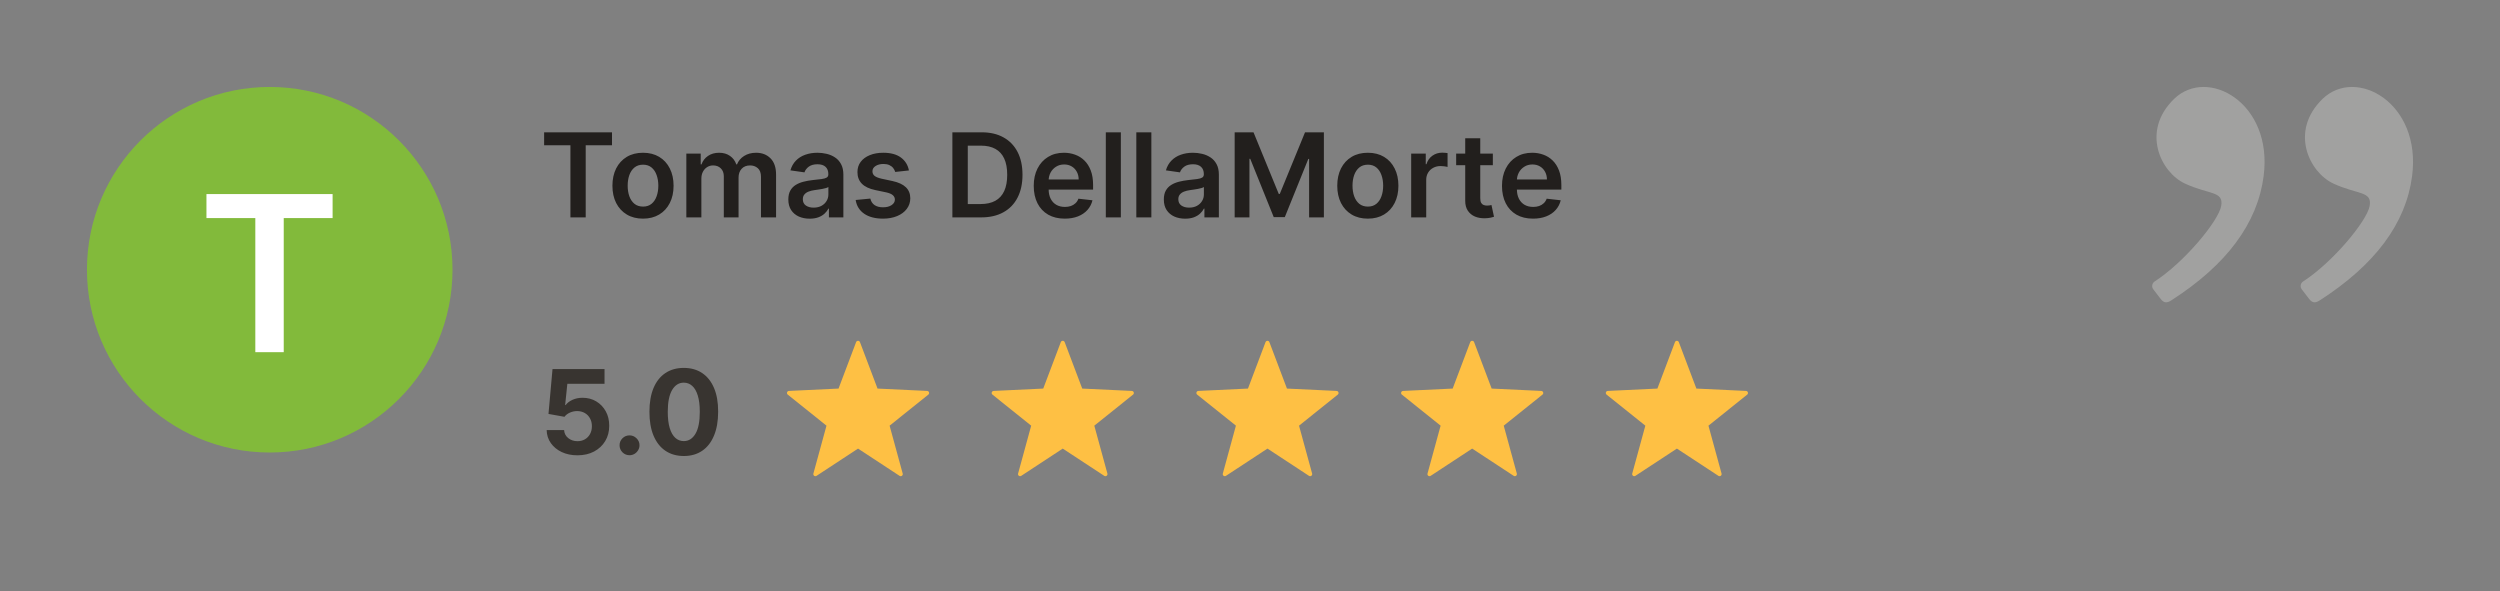
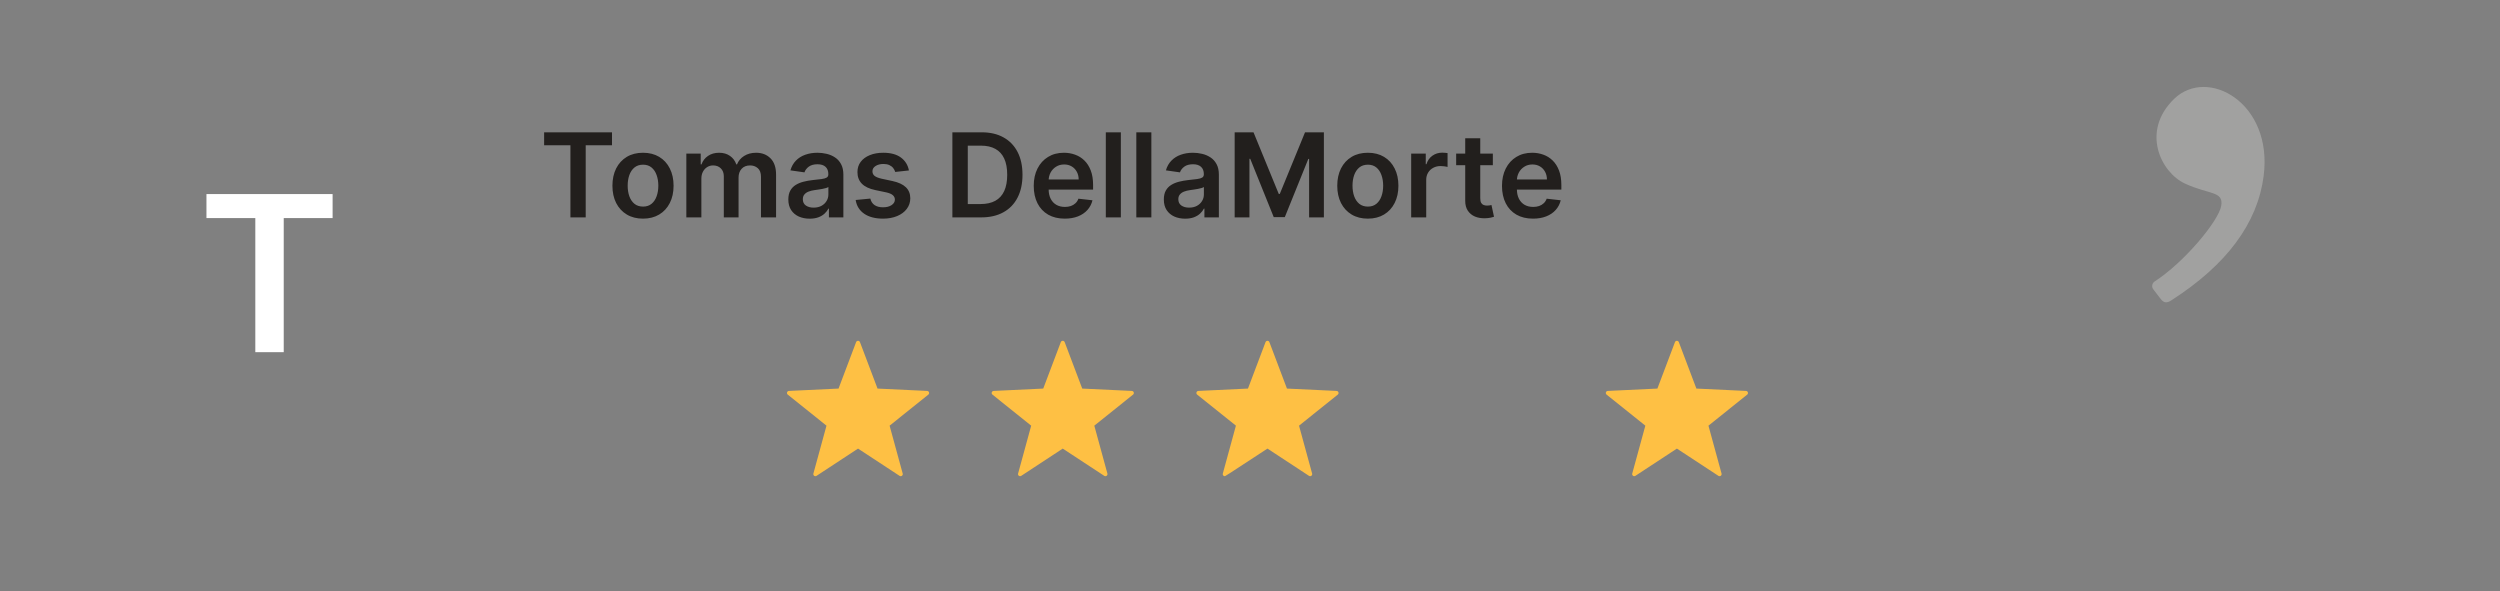
<svg xmlns="http://www.w3.org/2000/svg" width="575" height="136" viewBox="0 0 575 136" fill="none">
  <rect x="0" y="0" width="575" height="136" fill="#808080" stroke="none" />
-   <circle cx="62.039" cy="62.039" r="42.039" fill="#82BA3B" />
  <path d="M47.485 50.158V44.636H76.498V50.158H65.258V81H58.724V50.158H47.485Z" fill="white" />
  <path d="M125.148 33.404V30.433H140.76V33.404H134.712V50H131.196V33.404H125.148ZM147.89 50.287C146.457 50.287 145.215 49.971 144.164 49.341C143.113 48.71 142.298 47.828 141.718 46.694C141.145 45.56 140.858 44.236 140.858 42.719C140.858 41.204 141.145 39.876 141.718 38.735C142.298 37.595 143.113 36.71 144.164 36.079C145.215 35.449 146.457 35.133 147.89 35.133C149.323 35.133 150.565 35.449 151.616 36.079C152.667 36.71 153.479 37.595 154.053 38.735C154.632 39.876 154.922 41.204 154.922 42.719C154.922 44.236 154.632 45.56 154.053 46.694C153.479 47.828 152.667 48.71 151.616 49.341C150.565 49.971 149.323 50.287 147.89 50.287ZM147.909 47.516C148.686 47.516 149.336 47.303 149.858 46.876C150.381 46.443 150.769 45.863 151.024 45.137C151.285 44.411 151.416 43.602 151.416 42.71C151.416 41.812 151.285 41 151.024 40.274C150.769 39.541 150.381 38.958 149.858 38.525C149.336 38.092 148.686 37.876 147.909 37.876C147.113 37.876 146.451 38.092 145.922 38.525C145.4 38.958 145.008 39.541 144.747 40.274C144.492 41 144.365 41.812 144.365 42.71C144.365 43.602 144.492 44.411 144.747 45.137C145.008 45.863 145.4 46.443 145.922 46.876C146.451 47.303 147.113 47.516 147.909 47.516ZM157.858 50V35.324H161.164V37.818H161.336C161.641 36.977 162.148 36.321 162.855 35.85C163.562 35.372 164.406 35.133 165.387 35.133C166.38 35.133 167.218 35.375 167.899 35.859C168.587 36.337 169.071 36.99 169.352 37.818H169.505C169.829 37.003 170.377 36.353 171.148 35.869C171.925 35.379 172.845 35.133 173.909 35.133C175.259 35.133 176.361 35.56 177.215 36.414C178.068 37.267 178.495 38.512 178.495 40.149V50H175.027V40.684C175.027 39.774 174.785 39.108 174.301 38.688C173.817 38.261 173.224 38.047 172.524 38.047C171.689 38.047 171.036 38.309 170.565 38.831C170.1 39.347 169.868 40.019 169.868 40.847V50H166.476V40.541C166.476 39.783 166.246 39.178 165.788 38.726C165.336 38.274 164.743 38.047 164.011 38.047C163.514 38.047 163.062 38.175 162.654 38.43C162.246 38.678 161.922 39.032 161.679 39.49C161.437 39.942 161.316 40.471 161.316 41.076V50H157.858ZM186.227 50.296C185.297 50.296 184.46 50.131 183.714 49.799C182.975 49.462 182.389 48.965 181.956 48.309C181.53 47.653 181.316 46.844 181.316 45.882C181.316 45.054 181.469 44.369 181.775 43.828C182.081 43.286 182.498 42.853 183.026 42.529C183.555 42.204 184.151 41.958 184.813 41.793C185.482 41.621 186.173 41.497 186.886 41.42C187.746 41.331 188.444 41.251 188.979 41.181C189.514 41.105 189.902 40.99 190.144 40.837C190.393 40.678 190.517 40.433 190.517 40.102V40.044C190.517 39.325 190.304 38.767 189.877 38.372C189.45 37.977 188.835 37.78 188.033 37.78C187.186 37.78 186.514 37.965 186.017 38.334C185.526 38.703 185.195 39.14 185.023 39.643L181.794 39.184C182.049 38.293 182.469 37.547 183.055 36.949C183.641 36.344 184.358 35.891 185.205 35.592C186.052 35.286 186.988 35.133 188.014 35.133C188.721 35.133 189.425 35.216 190.125 35.382C190.826 35.547 191.466 35.821 192.046 36.203C192.625 36.579 193.09 37.092 193.441 37.742C193.797 38.391 193.976 39.203 193.976 40.178V50H190.651V47.984H190.536C190.326 48.392 190.03 48.774 189.648 49.13C189.272 49.481 188.797 49.764 188.224 49.981C187.657 50.191 186.991 50.296 186.227 50.296ZM187.125 47.755C187.82 47.755 188.421 47.618 188.931 47.344C189.441 47.064 189.832 46.694 190.106 46.236C190.386 45.777 190.527 45.277 190.527 44.736V43.006C190.418 43.095 190.234 43.178 189.972 43.255C189.718 43.331 189.431 43.398 189.113 43.455C188.794 43.513 188.479 43.563 188.167 43.608C187.855 43.653 187.584 43.691 187.355 43.723C186.839 43.793 186.377 43.907 185.969 44.067C185.562 44.226 185.24 44.449 185.004 44.736C184.769 45.016 184.651 45.379 184.651 45.825C184.651 46.462 184.883 46.943 185.348 47.267C185.813 47.592 186.405 47.755 187.125 47.755ZM209.053 39.203L205.9 39.547C205.81 39.229 205.654 38.93 205.432 38.649C205.215 38.369 204.922 38.143 204.552 37.971C204.183 37.799 203.731 37.713 203.196 37.713C202.476 37.713 201.871 37.869 201.38 38.181C200.896 38.493 200.657 38.898 200.664 39.395C200.657 39.821 200.814 40.169 201.132 40.436C201.457 40.704 201.992 40.923 202.737 41.095L205.24 41.63C206.629 41.93 207.661 42.404 208.336 43.054C209.018 43.704 209.362 44.554 209.368 45.605C209.362 46.529 209.091 47.344 208.556 48.051C208.027 48.752 207.291 49.299 206.349 49.694C205.406 50.089 204.323 50.287 203.1 50.287C201.304 50.287 199.858 49.911 198.763 49.159C197.667 48.401 197.014 47.347 196.804 45.997L200.177 45.672C200.329 46.334 200.654 46.834 201.151 47.172C201.648 47.51 202.294 47.678 203.091 47.678C203.912 47.678 204.572 47.51 205.068 47.172C205.572 46.834 205.823 46.417 205.823 45.92C205.823 45.5 205.661 45.153 205.336 44.879C205.017 44.605 204.521 44.395 203.845 44.248L201.342 43.723C199.935 43.43 198.893 42.936 198.218 42.242C197.543 41.541 197.208 40.656 197.215 39.586C197.208 38.681 197.454 37.898 197.95 37.235C198.454 36.566 199.151 36.051 200.043 35.688C200.941 35.318 201.976 35.133 203.148 35.133C204.868 35.133 206.221 35.5 207.209 36.232C208.202 36.965 208.817 37.955 209.053 39.203ZM225.677 50H219.047V30.433H225.811C227.754 30.433 229.423 30.824 230.818 31.608C232.219 32.385 233.295 33.503 234.047 34.961C234.799 36.42 235.174 38.165 235.174 40.197C235.174 42.236 234.795 43.987 234.037 45.452C233.286 46.917 232.2 48.041 230.779 48.825C229.365 49.608 227.665 50 225.677 50ZM222.591 46.933H225.505C226.868 46.933 228.005 46.685 228.916 46.188C229.827 45.685 230.512 44.936 230.97 43.943C231.429 42.943 231.658 41.694 231.658 40.197C231.658 38.7 231.429 37.458 230.97 36.471C230.512 35.477 229.833 34.735 228.935 34.245C228.044 33.748 226.935 33.499 225.61 33.499H222.591V46.933ZM244.886 50.287C243.415 50.287 242.144 49.981 241.074 49.369C240.01 48.752 239.192 47.879 238.619 46.752C238.045 45.618 237.759 44.283 237.759 42.748C237.759 41.239 238.045 39.914 238.619 38.774C239.198 37.627 240.007 36.735 241.046 36.098C242.084 35.455 243.304 35.133 244.705 35.133C245.609 35.133 246.463 35.28 247.265 35.573C248.074 35.859 248.788 36.305 249.406 36.91C250.03 37.516 250.52 38.286 250.877 39.223C251.234 40.153 251.412 41.261 251.412 42.548V43.608H239.383V41.277H248.097C248.09 40.614 247.947 40.025 247.667 39.509C247.386 38.987 246.995 38.576 246.492 38.277C245.995 37.977 245.415 37.828 244.753 37.828C244.046 37.828 243.425 38 242.89 38.344C242.354 38.681 241.937 39.127 241.638 39.681C241.345 40.229 241.195 40.831 241.189 41.487V43.522C241.189 44.376 241.345 45.108 241.657 45.72C241.969 46.325 242.405 46.79 242.966 47.115C243.527 47.433 244.183 47.592 244.934 47.592C245.437 47.592 245.893 47.522 246.3 47.382C246.708 47.236 247.062 47.022 247.361 46.742C247.66 46.462 247.886 46.114 248.039 45.7L251.269 46.064C251.065 46.917 250.676 47.662 250.103 48.299C249.536 48.93 248.81 49.42 247.925 49.771C247.039 50.115 246.027 50.287 244.886 50.287ZM257.797 30.433V50H254.338V30.433H257.797ZM264.812 30.433V50H261.353V30.433H264.812ZM272.592 50.296C271.662 50.296 270.824 50.131 270.079 49.799C269.34 49.462 268.754 48.965 268.321 48.309C267.894 47.653 267.681 46.844 267.681 45.882C267.681 45.054 267.834 44.369 268.139 43.828C268.445 43.286 268.862 42.853 269.391 42.529C269.92 42.204 270.515 41.958 271.178 41.793C271.847 41.621 272.538 41.497 273.251 41.42C274.111 41.331 274.808 41.251 275.343 41.181C275.879 41.105 276.267 40.99 276.509 40.837C276.758 40.678 276.882 40.433 276.882 40.102V40.044C276.882 39.325 276.668 38.767 276.242 38.372C275.815 37.977 275.2 37.78 274.398 37.78C273.55 37.78 272.878 37.965 272.382 38.334C271.891 38.703 271.56 39.14 271.388 39.643L268.159 39.184C268.413 38.293 268.834 37.547 269.42 36.949C270.006 36.344 270.722 35.891 271.569 35.592C272.417 35.286 273.353 35.133 274.378 35.133C275.085 35.133 275.789 35.216 276.49 35.382C277.191 35.547 277.831 35.821 278.41 36.203C278.99 36.579 279.455 37.092 279.805 37.742C280.162 38.391 280.34 39.203 280.34 40.178V50H277.015V47.984H276.901C276.691 48.392 276.394 48.774 276.012 49.13C275.636 49.481 275.162 49.764 274.589 49.981C274.022 50.191 273.356 50.296 272.592 50.296ZM273.49 47.755C274.184 47.755 274.786 47.618 275.296 47.344C275.805 47.064 276.197 46.694 276.471 46.236C276.751 45.777 276.891 45.277 276.891 44.736V43.006C276.783 43.095 276.598 43.178 276.337 43.255C276.082 43.331 275.796 43.398 275.477 43.455C275.159 43.513 274.843 43.563 274.531 43.608C274.219 43.653 273.949 43.691 273.719 43.723C273.203 43.793 272.741 43.907 272.334 44.067C271.926 44.226 271.605 44.449 271.369 44.736C271.133 45.016 271.015 45.379 271.015 45.825C271.015 46.462 271.248 46.943 271.713 47.267C272.178 47.592 272.77 47.755 273.49 47.755ZM283.971 30.433H288.309L294.118 44.611H294.347L300.156 30.433H304.494V50H301.093V36.557H300.911L295.503 49.943H292.962L287.554 36.528H287.372V50H283.971V30.433ZM314.603 50.287C313.169 50.287 311.927 49.971 310.876 49.341C309.825 48.71 309.01 47.828 308.43 46.694C307.857 45.56 307.57 44.236 307.57 42.719C307.57 41.204 307.857 39.876 308.43 38.735C309.01 37.595 309.825 36.71 310.876 36.079C311.927 35.449 313.169 35.133 314.603 35.133C316.036 35.133 317.278 35.449 318.329 36.079C319.38 36.71 320.192 37.595 320.765 38.735C321.345 39.876 321.635 41.204 321.635 42.719C321.635 44.236 321.345 45.56 320.765 46.694C320.192 47.828 319.38 48.71 318.329 49.341C317.278 49.971 316.036 50.287 314.603 50.287ZM314.622 47.516C315.399 47.516 316.048 47.303 316.571 46.876C317.093 46.443 317.482 45.863 317.736 45.137C317.998 44.411 318.128 43.602 318.128 42.71C318.128 41.812 317.998 41 317.736 40.274C317.482 39.541 317.093 38.958 316.571 38.525C316.048 38.092 315.399 37.876 314.622 37.876C313.825 37.876 313.163 38.092 312.634 38.525C312.112 38.958 311.72 39.541 311.459 40.274C311.204 41 311.077 41.812 311.077 42.71C311.077 43.602 311.204 44.411 311.459 45.137C311.72 45.863 312.112 46.443 312.634 46.876C313.163 47.303 313.825 47.516 314.622 47.516ZM324.57 50V35.324H327.924V37.77H328.077C328.344 36.923 328.803 36.27 329.452 35.812C330.109 35.347 330.857 35.114 331.698 35.114C331.889 35.114 332.102 35.124 332.338 35.143C332.58 35.156 332.781 35.178 332.94 35.21V38.391C332.793 38.34 332.561 38.296 332.242 38.258C331.93 38.213 331.628 38.191 331.335 38.191C330.704 38.191 330.137 38.328 329.634 38.602C329.137 38.869 328.745 39.242 328.459 39.719C328.172 40.197 328.029 40.748 328.029 41.372V50H324.57ZM343.354 35.324V38H334.918V35.324H343.354ZM337 31.808H340.459V45.586C340.459 46.051 340.529 46.407 340.669 46.656C340.816 46.898 341.007 47.064 341.243 47.153C341.478 47.242 341.739 47.286 342.026 47.286C342.243 47.286 342.44 47.271 342.618 47.239C342.803 47.207 342.943 47.178 343.039 47.153L343.622 49.857C343.437 49.92 343.173 49.99 342.829 50.067C342.491 50.143 342.077 50.188 341.587 50.201C340.72 50.226 339.94 50.096 339.246 49.809C338.551 49.516 338 49.064 337.593 48.452C337.192 47.841 336.994 47.076 337 46.159V31.808ZM352.586 50.287C351.115 50.287 349.844 49.981 348.774 49.369C347.71 48.752 346.892 47.879 346.318 46.752C345.745 45.618 345.458 44.283 345.458 42.748C345.458 41.239 345.745 39.914 346.318 38.774C346.898 37.627 347.707 36.735 348.745 36.098C349.783 35.455 351.003 35.133 352.405 35.133C353.309 35.133 354.163 35.28 354.965 35.573C355.774 35.859 356.487 36.305 357.105 36.91C357.73 37.516 358.22 38.286 358.577 39.223C358.933 40.153 359.112 41.261 359.112 42.548V43.608H347.083V41.277H355.796C355.79 40.614 355.647 40.025 355.366 39.509C355.086 38.987 354.694 38.576 354.191 38.277C353.694 37.977 353.115 37.828 352.452 37.828C351.745 37.828 351.124 38 350.589 38.344C350.054 38.681 349.637 39.127 349.338 39.681C349.045 40.229 348.895 40.831 348.888 41.487V43.522C348.888 44.376 349.045 45.108 349.357 45.72C349.669 46.325 350.105 46.79 350.666 47.115C351.226 47.433 351.882 47.592 352.634 47.592C353.137 47.592 353.592 47.522 354 47.382C354.408 47.236 354.761 47.022 355.061 46.742C355.36 46.462 355.586 46.114 355.739 45.7L358.968 46.064C358.765 46.917 358.376 47.662 357.803 48.299C357.236 48.93 356.51 49.42 355.624 49.771C354.739 50.115 353.726 50.287 352.586 50.287Z" fill="#221F1D" />
-   <path d="M132.811 104.721C131.46 104.721 130.257 104.472 129.199 103.975C128.148 103.479 127.314 102.794 126.696 101.921C126.078 101.049 125.757 100.049 125.731 98.921H129.744C129.788 99.679 130.107 100.294 130.699 100.765C131.292 101.236 131.996 101.472 132.811 101.472C133.461 101.472 134.034 101.329 134.531 101.042C135.034 100.749 135.426 100.345 135.706 99.829C135.992 99.306 136.136 98.708 136.136 98.033C136.136 97.345 135.989 96.74 135.696 96.217C135.41 95.695 135.012 95.287 134.502 94.994C133.992 94.701 133.41 94.552 132.754 94.545C132.18 94.545 131.623 94.663 131.082 94.899C130.546 95.134 130.129 95.456 129.83 95.864L126.151 95.204L127.078 84.886H139.04V88.268H130.489L129.983 93.169H130.097C130.441 92.685 130.96 92.284 131.655 91.966C132.349 91.647 133.126 91.488 133.986 91.488C135.164 91.488 136.215 91.765 137.139 92.319C138.063 92.873 138.792 93.634 139.327 94.603C139.862 95.564 140.126 96.673 140.12 97.927C140.126 99.246 139.821 100.418 139.203 101.443C138.591 102.463 137.735 103.265 136.633 103.851C135.537 104.431 134.263 104.721 132.811 104.721ZM144.792 104.702C144.161 104.702 143.62 104.479 143.168 104.033C142.722 103.58 142.499 103.039 142.499 102.408C142.499 101.784 142.722 101.249 143.168 100.803C143.62 100.357 144.161 100.135 144.792 100.135C145.404 100.135 145.939 100.357 146.397 100.803C146.856 101.249 147.085 101.784 147.085 102.408C147.085 102.829 146.977 103.214 146.76 103.565C146.55 103.909 146.273 104.186 145.929 104.396C145.585 104.6 145.206 104.702 144.792 104.702ZM157.273 104.883C155.629 104.877 154.215 104.472 153.03 103.67C151.852 102.867 150.944 101.705 150.307 100.182C149.677 98.66 149.365 96.829 149.371 94.689C149.371 92.555 149.686 90.736 150.317 89.233C150.954 87.73 151.862 86.586 153.04 85.803C154.225 85.013 155.636 84.618 157.273 84.618C158.91 84.618 160.317 85.013 161.496 85.803C162.68 86.593 163.591 87.739 164.228 89.243C164.865 90.739 165.18 92.555 165.174 94.689C165.174 96.835 164.856 98.669 164.219 100.192C163.588 101.714 162.683 102.877 161.505 103.679C160.327 104.482 158.916 104.883 157.273 104.883ZM157.273 101.453C158.394 101.453 159.288 100.889 159.957 99.762C160.626 98.635 160.957 96.943 160.951 94.689C160.951 93.204 160.798 91.969 160.492 90.981C160.193 89.994 159.766 89.252 159.212 88.755C158.664 88.258 158.018 88.01 157.273 88.01C156.158 88.01 155.266 88.567 154.597 89.682C153.928 90.797 153.591 92.466 153.585 94.689C153.585 96.192 153.734 97.447 154.034 98.453C154.339 99.453 154.769 100.205 155.323 100.708C155.878 101.205 156.527 101.453 157.273 101.453Z" fill="#383430" />
  <g clip-path="url(#clip0_255_10261)">
    <path d="M197.794 78.689L201.832 89.372L213.241 89.912C213.338 89.916 213.432 89.949 213.51 90.007C213.588 90.066 213.646 90.147 213.676 90.239C213.707 90.331 213.708 90.431 213.68 90.524C213.653 90.617 213.597 90.7 213.521 90.76L204.609 97.903L207.621 108.921C207.646 109.014 207.643 109.113 207.611 109.204C207.579 109.296 207.52 109.375 207.441 109.432C207.363 109.489 207.269 109.521 207.172 109.523C207.076 109.525 206.98 109.498 206.9 109.445L197.348 103.176L187.801 109.445C187.72 109.498 187.624 109.525 187.528 109.523C187.431 109.521 187.337 109.489 187.259 109.432C187.18 109.375 187.121 109.296 187.089 109.204C187.057 109.113 187.054 109.014 187.079 108.921L190.091 97.903L181.179 90.76C181.103 90.7 181.047 90.617 181.02 90.524C180.992 90.431 180.994 90.331 181.024 90.239C181.055 90.147 181.113 90.066 181.19 90.007C181.268 89.949 181.362 89.916 181.459 89.912L192.864 89.372L196.903 78.689C196.937 78.598 196.998 78.52 197.077 78.465C197.157 78.41 197.251 78.381 197.348 78.381C197.445 78.381 197.539 78.41 197.619 78.465C197.699 78.52 197.76 78.598 197.794 78.689V78.689Z" fill="#FEC044" />
  </g>
  <g clip-path="url(#clip1_255_10261)">
    <path d="M244.876 78.689L248.914 89.372L260.323 89.912C260.42 89.916 260.514 89.949 260.592 90.007C260.67 90.066 260.728 90.147 260.758 90.239C260.789 90.331 260.79 90.431 260.762 90.524C260.735 90.617 260.679 90.7 260.603 90.76L251.691 97.903L254.703 108.921C254.728 109.014 254.725 109.113 254.693 109.204C254.661 109.296 254.602 109.375 254.523 109.432C254.445 109.489 254.351 109.521 254.254 109.523C254.158 109.525 254.062 109.498 253.982 109.445L244.43 103.176L234.883 109.445C234.802 109.498 234.707 109.525 234.61 109.523C234.513 109.521 234.419 109.489 234.341 109.432C234.262 109.375 234.203 109.296 234.171 109.204C234.139 109.113 234.136 109.014 234.161 108.921L237.173 97.903L228.261 90.76C228.185 90.7 228.129 90.617 228.102 90.524C228.074 90.431 228.076 90.331 228.106 90.239C228.137 90.147 228.195 90.066 228.272 90.007C228.35 89.949 228.444 89.916 228.541 89.912L239.946 89.372L243.985 78.689C244.019 78.598 244.08 78.52 244.159 78.465C244.239 78.41 244.333 78.381 244.43 78.381C244.527 78.381 244.621 78.41 244.701 78.465C244.781 78.52 244.842 78.598 244.876 78.689V78.689Z" fill="#FEC044" />
  </g>
  <g clip-path="url(#clip2_255_10261)">
-     <path d="M291.962 78.689L296 89.372L307.409 89.912C307.506 89.916 307.6 89.949 307.678 90.007C307.755 90.066 307.814 90.147 307.844 90.239C307.875 90.331 307.876 90.431 307.848 90.524C307.821 90.617 307.765 90.7 307.689 90.76L298.777 97.903L301.789 108.921C301.814 109.014 301.811 109.113 301.779 109.204C301.747 109.296 301.688 109.375 301.609 109.432C301.531 109.489 301.437 109.521 301.34 109.523C301.244 109.525 301.148 109.498 301.068 109.445L291.516 103.176L281.969 109.445C281.888 109.498 281.792 109.525 281.696 109.523C281.599 109.521 281.505 109.489 281.427 109.432C281.348 109.375 281.289 109.296 281.257 109.204C281.225 109.113 281.222 109.014 281.247 108.921L284.259 97.903L275.347 90.76C275.271 90.7 275.215 90.617 275.188 90.524C275.16 90.431 275.162 90.331 275.192 90.239C275.223 90.147 275.281 90.066 275.358 90.007C275.436 89.949 275.53 89.916 275.627 89.912L287.032 89.372L291.071 78.689C291.105 78.598 291.166 78.52 291.245 78.465C291.325 78.41 291.419 78.381 291.516 78.381C291.613 78.381 291.707 78.41 291.787 78.465C291.867 78.52 291.928 78.598 291.962 78.689V78.689Z" fill="#FEC044" />
+     <path d="M291.962 78.689L296 89.372L307.409 89.912C307.506 89.916 307.6 89.949 307.678 90.007C307.755 90.066 307.814 90.147 307.844 90.239C307.875 90.331 307.876 90.431 307.848 90.524C307.821 90.617 307.765 90.7 307.689 90.76L298.777 97.903L301.789 108.921C301.814 109.014 301.811 109.113 301.779 109.204C301.747 109.296 301.688 109.375 301.609 109.432C301.531 109.489 301.437 109.521 301.34 109.523C301.244 109.525 301.148 109.498 301.068 109.445L291.516 103.176C281.888 109.498 281.792 109.525 281.696 109.523C281.599 109.521 281.505 109.489 281.427 109.432C281.348 109.375 281.289 109.296 281.257 109.204C281.225 109.113 281.222 109.014 281.247 108.921L284.259 97.903L275.347 90.76C275.271 90.7 275.215 90.617 275.188 90.524C275.16 90.431 275.162 90.331 275.192 90.239C275.223 90.147 275.281 90.066 275.358 90.007C275.436 89.949 275.53 89.916 275.627 89.912L287.032 89.372L291.071 78.689C291.105 78.598 291.166 78.52 291.245 78.465C291.325 78.41 291.419 78.381 291.516 78.381C291.613 78.381 291.707 78.41 291.787 78.465C291.867 78.52 291.928 78.598 291.962 78.689V78.689Z" fill="#FEC044" />
  </g>
  <g clip-path="url(#clip3_255_10261)">
-     <path d="M339.044 78.689L343.082 89.372L354.491 89.912C354.588 89.916 354.682 89.949 354.76 90.007C354.838 90.066 354.896 90.147 354.926 90.239C354.957 90.331 354.958 90.431 354.93 90.524C354.903 90.617 354.847 90.7 354.771 90.76L345.859 97.903L348.871 108.921C348.896 109.014 348.893 109.113 348.861 109.204C348.829 109.296 348.77 109.375 348.691 109.432C348.613 109.489 348.519 109.521 348.422 109.523C348.326 109.525 348.23 109.498 348.15 109.445L338.598 103.176L329.051 109.445C328.97 109.498 328.874 109.525 328.778 109.523C328.681 109.521 328.587 109.489 328.509 109.432C328.43 109.375 328.371 109.296 328.339 109.204C328.307 109.113 328.304 109.014 328.329 108.921L331.341 97.903L322.429 90.76C322.353 90.7 322.297 90.617 322.27 90.524C322.242 90.431 322.244 90.331 322.274 90.239C322.305 90.147 322.363 90.066 322.44 90.007C322.518 89.949 322.612 89.916 322.709 89.912L334.114 89.372L338.153 78.689C338.187 78.598 338.248 78.52 338.327 78.465C338.407 78.41 338.501 78.381 338.598 78.381C338.695 78.381 338.789 78.41 338.869 78.465C338.949 78.52 339.01 78.598 339.044 78.689V78.689Z" fill="#FEC044" />
-   </g>
+     </g>
  <g clip-path="url(#clip4_255_10261)">
    <path d="M386.13 78.689L390.168 89.372L401.577 89.912C401.674 89.916 401.768 89.949 401.846 90.007C401.923 90.066 401.982 90.147 402.012 90.239C402.043 90.331 402.044 90.431 402.016 90.524C401.989 90.617 401.933 90.7 401.857 90.76L392.945 97.903L395.957 108.921C395.982 109.014 395.979 109.113 395.947 109.204C395.915 109.296 395.856 109.375 395.777 109.432C395.699 109.489 395.605 109.521 395.508 109.523C395.412 109.525 395.316 109.498 395.235 109.445L385.684 103.176L376.137 109.445C376.056 109.498 375.96 109.525 375.864 109.523C375.767 109.521 375.673 109.489 375.595 109.432C375.516 109.375 375.457 109.296 375.425 109.204C375.393 109.113 375.39 109.014 375.415 108.921L378.427 97.903L369.515 90.76C369.439 90.7 369.383 90.617 369.356 90.524C369.328 90.431 369.329 90.331 369.36 90.239C369.391 90.147 369.449 90.066 369.526 90.007C369.604 89.949 369.698 89.916 369.795 89.912L381.2 89.372L385.239 78.689C385.273 78.598 385.334 78.52 385.413 78.465C385.493 78.41 385.587 78.381 385.684 78.381C385.781 78.381 385.875 78.41 385.955 78.465C386.035 78.52 386.096 78.598 386.13 78.689V78.689Z" fill="#FEC044" />
  </g>
-   <path fill-rule="evenodd" clip-rule="evenodd" d="M533.54 69.09C546.286 60.904 553.367 51.376 554.783 40.507C556.987 23.585 541.855 15.303 534.188 22.745C526.521 30.186 531.117 39.632 536.669 42.214C542.221 44.796 545.616 43.897 545.024 47.347C544.431 50.798 536.533 60.364 529.594 64.819C529.133 65.211 528.958 65.97 529.401 66.546C529.693 66.926 530.265 67.669 531.117 68.777C531.862 69.745 532.576 69.709 533.54 69.09Z" fill="#C3C2C0" fill-opacity="0.5" />
  <path fill-rule="evenodd" clip-rule="evenodd" d="M499.396 69.09C512.141 60.904 519.222 51.376 520.638 40.507C522.843 23.585 507.711 15.303 500.044 22.745C492.376 30.186 496.972 39.632 502.524 42.214C508.076 44.796 511.471 43.897 510.879 47.347C510.287 50.798 502.388 60.364 495.449 64.819C494.989 65.211 494.813 65.97 495.257 66.546C495.548 66.926 496.12 67.669 496.972 68.777C497.718 69.745 498.432 69.709 499.396 69.09Z" fill="#C3C2C0" fill-opacity="0.5" />
  <defs>
    <clipPath id="clip0_255_10261">
      <rect width="33.632" height="33.632" fill="white" transform="translate(180.531 78.137)" />
    </clipPath>
    <clipPath id="clip1_255_10261">
      <rect width="33.632" height="33.632" fill="white" transform="translate(227.613 78.137)" />
    </clipPath>
    <clipPath id="clip2_255_10261">
      <rect width="33.632" height="33.632" fill="white" transform="translate(274.699 78.137)" />
    </clipPath>
    <clipPath id="clip3_255_10261">
      <rect width="33.632" height="33.632" fill="white" transform="translate(321.781 78.137)" />
    </clipPath>
    <clipPath id="clip4_255_10261">
      <rect width="33.632" height="33.632" fill="white" transform="translate(368.867 78.137)" />
    </clipPath>
  </defs>
</svg>